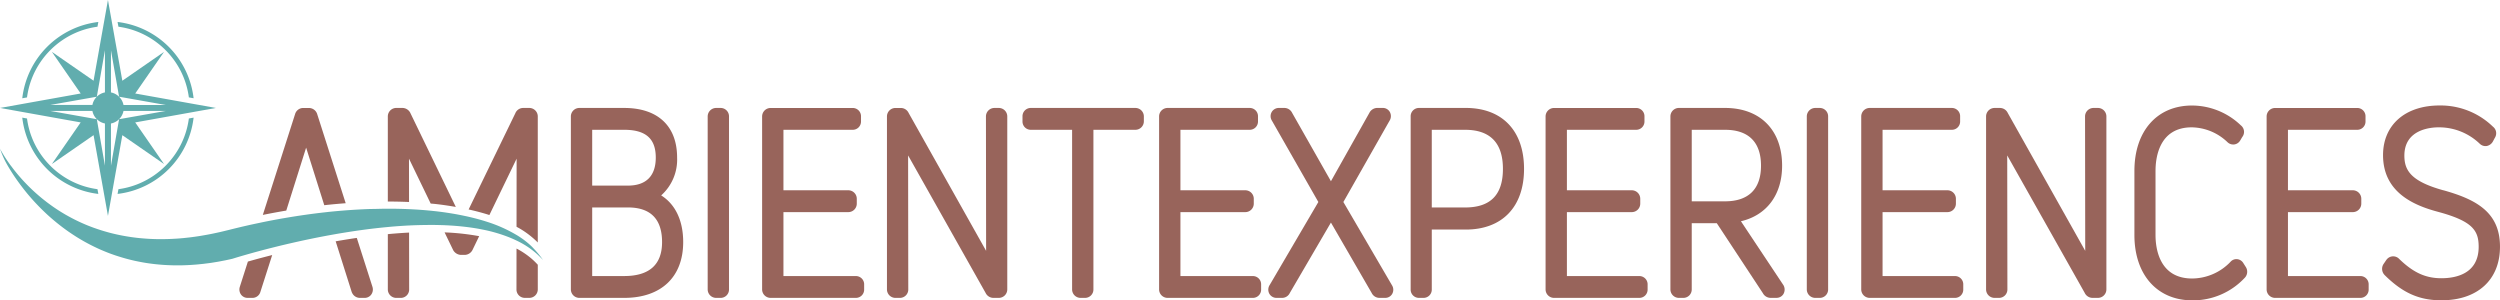
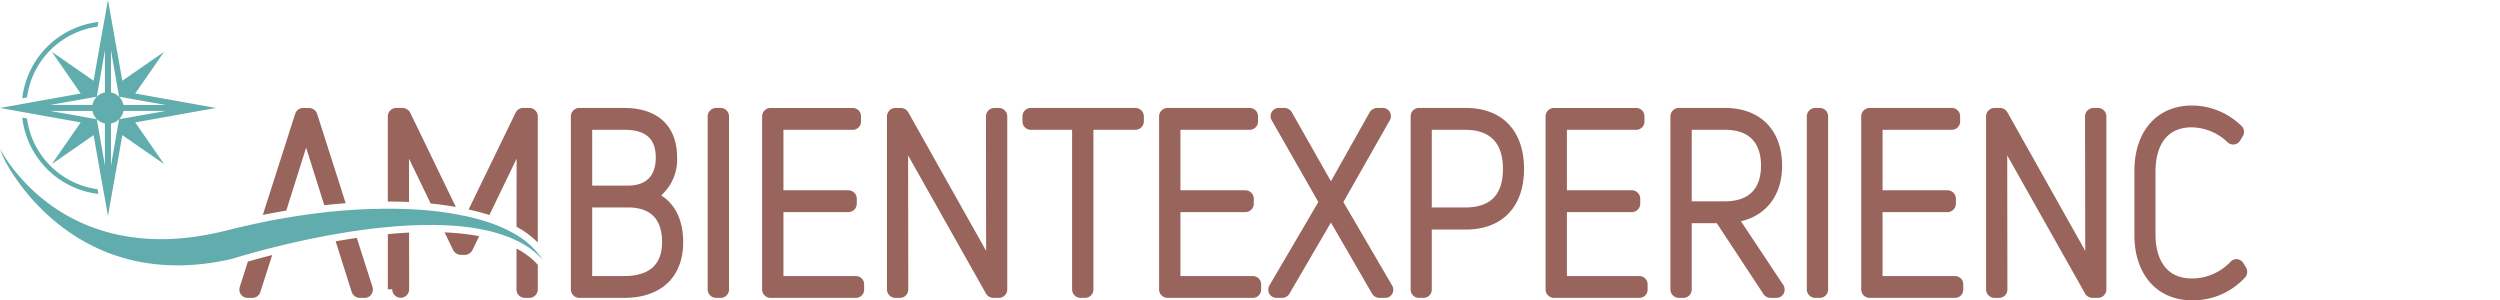
<svg xmlns="http://www.w3.org/2000/svg" id="AMBIENTEXPERIENCES_colori_no_payoff" data-name="AMBIENTEXPERIENCES colori no payoff" width="484" height="58.147" viewBox="0 0 484 58.147">
-   <path id="Tracciato_3627" data-name="Tracciato 3627" d="M27.88,5.212l.167.918A15.841,15.841,0,0,1,34.8,8.705,15.964,15.964,0,0,1,39.1,13a15.815,15.815,0,0,1,2.582,6.812l.918.167A16.811,16.811,0,0,0,27.88,5.212" transform="translate(-5.119 -0.957)" fill="#61adae" />
  <path id="Tracciato_3628" data-name="Tracciato 3628" d="M20.007,5.212l-.167.918a15.839,15.839,0,0,0-6.757,2.576,16,16,0,0,0-4.3,4.3A15.815,15.815,0,0,0,6.2,19.816l-.918.167A16.811,16.811,0,0,1,20.007,5.212" transform="translate(-0.97 -0.957)" fill="#61adae" />
-   <path id="Tracciato_3629" data-name="Tracciato 3629" d="M27.88,42.665l.167-.918A15.814,15.814,0,0,0,34.8,39.173a15.983,15.983,0,0,0,4.3-4.3,15.815,15.815,0,0,0,2.582-6.812l.918-.167A16.811,16.811,0,0,1,27.88,42.665" transform="translate(-5.119 -5.122)" fill="#61adae" />
  <path id="Tracciato_3630" data-name="Tracciato 3630" d="M20.007,42.665l-.167-.918a15.812,15.812,0,0,1-6.757-2.574,16.014,16.014,0,0,1-4.3-4.3A15.815,15.815,0,0,1,6.2,28.062l-.918-.167a16.811,16.811,0,0,0,14.723,14.77" transform="translate(-0.97 -5.122)" fill="#61adae" />
  <path id="Tracciato_3631" data-name="Tracciato 3631" d="M41.8,20.9,26.178,18.1l5.578-8.058L23.683,15.63,21.029.727,20.9,0,20.77.727l-2.656,14.9-8.072-5.588L15.62,18.1,0,20.9l15.62,2.8-5.578,8.057,8.072-5.589L20.9,41.8l2.785-15.63,8.073,5.589L26.178,23.7ZM21.482,9.722l1.572,9,9.023,1.6H23.908a3.073,3.073,0,0,0-2.426-2.427Zm-2.737,9,1.572-9V17.89a3.073,3.073,0,0,0-2.426,2.427H9.722Zm1.572,13.355-1.572-9-9.023-1.6H17.89a3.073,3.073,0,0,0,2.426,2.427v8.167Zm2.737-9-1.572,9V23.909a3.073,3.073,0,0,0,2.426-2.427h8.168Z" fill="#61adae" />
  <path id="Tracciato_3632" data-name="Tracciato 3632" d="M79.6,57.078l.092.293,2.993,9.46a1.439,1.439,0,0,0,.114.262,1.664,1.664,0,0,0,1.479.936h.936a1.574,1.574,0,0,0,1.229-.582,1.676,1.676,0,0,0,.317-1.412,1.15,1.15,0,0,0-.035-.134l-3.034-9.48c-.1.014-.189.024-.285.038-1.235.185-2.514.393-3.807.62" transform="translate(-14.615 -10.359)" fill="#98645b" />
  <path id="Tracciato_3633" data-name="Tracciato 3633" d="M58.416,61.746l-1.567,4.9a1.117,1.117,0,0,0-.036.134,1.677,1.677,0,0,0,.317,1.413,1.571,1.571,0,0,0,1.229.582h.936a1.6,1.6,0,0,0,1.551-1.194l2.274-7.1c-1.121.286-2.236.576-3.324.876-.507.14-.96.269-1.38.388" transform="translate(-10.424 -11.105)" fill="#98645b" />
  <path id="Tracciato_3634" data-name="Tracciato 3634" d="M66.867,45.466,70.71,33.287,74.224,44.43c.162-.017.327-.038.488-.056,1.17-.124,2.377-.233,3.657-.329l-5.5-17.2a1.687,1.687,0,0,0-1.606-1.24H70.12A1.643,1.643,0,0,0,68.57,26.8L62.326,46.308c1.27-.256,2.565-.5,3.859-.727.229-.041.454-.076.682-.115" transform="translate(-11.444 -4.701)" fill="#98645b" />
  <path id="Tracciato_3635" data-name="Tracciato 3635" d="M107.071,58.493a1.315,1.315,0,0,0,.193.3,1.8,1.8,0,0,0,1.367.672h.651a1.734,1.734,0,0,0,1.56-.969l1.283-2.657a47.156,47.156,0,0,0-6.694-.733Z" transform="translate(-19.359 -10.117)" fill="#98645b" />
  <path id="Tracciato_3636" data-name="Tracciato 3636" d="M115.146,46.337l5.277-10.921L120.406,48.6c.241.136.491.266.722.406a17.35,17.35,0,0,1,3.391,2.639V27.262a1.642,1.642,0,0,0-1.657-1.662h-1.14a1.645,1.645,0,0,0-1.55,1.029l-9.042,18.622c1.347.3,2.62.636,3.775,1,.082.027.158.058.24.083" transform="translate(-20.405 -4.7)" fill="#98645b" />
  <path id="Tracciato_3637" data-name="Tracciato 3637" d="M92.212,43.719c1.318,0,2.617.033,3.865.088l-.011-8.392,4.2,8.693c.329.032.673.057.993.093,1.308.146,2.6.341,3.873.562l-8.85-18.285a1.73,1.73,0,0,0-1.516-.881h-1.14a1.642,1.642,0,0,0-1.658,1.662V43.719H92Z" transform="translate(-16.886 -4.7)" fill="#98645b" />
  <path id="Tracciato_3638" data-name="Tracciato 3638" d="M125.485,60.977a15.491,15.491,0,0,0-3-2.034l-.01,7.886a1.621,1.621,0,0,0,1.616,1.662h.855a1.642,1.642,0,0,0,1.657-1.662V62.082a12.789,12.789,0,0,0-1.117-1.1" transform="translate(-22.487 -10.823)" fill="#98645b" />
-   <path id="Tracciato_3639" data-name="Tracciato 3639" d="M91.97,55.461V66.134A1.642,1.642,0,0,0,93.628,67.8h.854A1.623,1.623,0,0,0,96.1,66.132l-.014-10.978c-1.22.063-2.48.153-3.75.268-.119.012-.246.028-.365.039" transform="translate(-16.887 -10.127)" fill="#98645b" />
+   <path id="Tracciato_3639" data-name="Tracciato 3639" d="M91.97,55.461V66.134h.854A1.623,1.623,0,0,0,96.1,66.132l-.014-10.978c-1.22.063-2.48.153-3.75.268-.119.012-.246.028-.365.039" transform="translate(-16.887 -10.127)" fill="#98645b" />
  <path id="Tracciato_3640" data-name="Tracciato 3640" d="M152.86,42.531a9.293,9.293,0,0,0,3.085-7.325c0-6.106-3.734-9.607-10.243-9.607h-8.666a1.642,1.642,0,0,0-1.658,1.662V60.707a1.643,1.643,0,0,0,1.658,1.662H145.7c7.152,0,11.423-4.036,11.423-10.8,0-4.169-1.522-7.326-4.265-9.041m-13.352-12.7H145.7c4.172,0,6.115,1.71,6.115,5.378,0,3.55-1.861,5.427-5.382,5.427h-6.928ZM145.7,58.141h-6.195V44.862h6.928c4.382,0,6.6,2.258,6.6,6.712,0,4.358-2.468,6.568-7.335,6.568" transform="translate(-24.857 -4.7)" fill="#98645b" />
  <path id="Tracciato_3641" data-name="Tracciato 3641" d="M170.333,25.6h-.855a1.643,1.643,0,0,0-1.657,1.662V60.708a1.642,1.642,0,0,0,1.657,1.662h.855a1.622,1.622,0,0,0,1.617-1.662V27.261a1.623,1.623,0,0,0-1.617-1.661" transform="translate(-30.814 -4.7)" fill="#98645b" />
  <path id="Tracciato_3642" data-name="Tracciato 3642" d="M198.867,58.141H184.859V45.766H197.4a1.642,1.642,0,0,0,1.657-1.661V43.2a1.643,1.643,0,0,0-1.657-1.662H184.859V29.829h13.4a1.6,1.6,0,0,0,1.616-1.662v-.9a1.6,1.6,0,0,0-1.616-1.662H182.388a1.642,1.642,0,0,0-1.658,1.662V60.708a1.643,1.643,0,0,0,1.658,1.662h16.479a1.6,1.6,0,0,0,1.616-1.662v-.9a1.6,1.6,0,0,0-1.616-1.663" transform="translate(-33.184 -4.7)" fill="#98645b" />
  <path id="Tracciato_3643" data-name="Tracciato 3643" d="M231.968,25.6h-.814a1.643,1.643,0,0,0-1.656,1.665l.033,26-15-26.694a1.672,1.672,0,0,0-1.523-.967h-1.018a1.642,1.642,0,0,0-1.656,1.662V60.708a1.641,1.641,0,0,0,1.656,1.662h.856a1.623,1.623,0,0,0,1.616-1.664l-.033-25.915,15,26.611a1.686,1.686,0,0,0,1.564.967h.977a1.642,1.642,0,0,0,1.657-1.662V27.261a1.642,1.642,0,0,0-1.657-1.661" transform="translate(-38.619 -4.7)" fill="#98645b" />
  <path id="Tracciato_3644" data-name="Tracciato 3644" d="M264.316,25.6H244.093a1.6,1.6,0,0,0-1.616,1.662v.905a1.6,1.6,0,0,0,1.616,1.662h7.987V60.708a1.642,1.642,0,0,0,1.657,1.662h.854a1.622,1.622,0,0,0,1.616-1.662V29.829h8.108a1.643,1.643,0,0,0,1.657-1.662v-.905a1.642,1.642,0,0,0-1.657-1.661" transform="translate(-44.521 -4.7)" fill="#98645b" />
  <path id="Tracciato_3645" data-name="Tracciato 3645" d="M293.007,58.141H279V45.766h12.543a1.642,1.642,0,0,0,1.657-1.661V43.2a1.643,1.643,0,0,0-1.657-1.662H279V29.829h13.4a1.6,1.6,0,0,0,1.616-1.662v-.9A1.6,1.6,0,0,0,292.4,25.6H276.528a1.642,1.642,0,0,0-1.658,1.662V60.708a1.643,1.643,0,0,0,1.658,1.662h16.479a1.6,1.6,0,0,0,1.616-1.662v-.9a1.6,1.6,0,0,0-1.616-1.663" transform="translate(-50.469 -4.7)" fill="#98645b" />
  <path id="Tracciato_3646" data-name="Tracciato 3646" d="M315.3,43.809,324.224,28.1a1.665,1.665,0,0,0,.085-1.695,1.547,1.547,0,0,0-1.36-.81h-1.058a1.735,1.735,0,0,0-1.522.891l-7.476,13.3L305.386,26.56a1.679,1.679,0,0,0-1.52-.961h-1.058a1.59,1.59,0,0,0-1.4.82,1.617,1.617,0,0,0,.047,1.622l9,15.767-9.419,16.065a1.659,1.659,0,0,0-.077,1.68,1.585,1.585,0,0,0,1.4.816h1.058a1.649,1.649,0,0,0,1.52-.958l7.955-13.624,7.887,13.627a1.671,1.671,0,0,0,1.517.954h1.1a1.535,1.535,0,0,0,1.374-.8,1.621,1.621,0,0,0-.066-1.652Z" transform="translate(-55.224 -4.7)" fill="#98645b" />
  <path id="Tracciato_3647" data-name="Tracciato 3647" d="M345.176,25.6h-9.033a1.6,1.6,0,0,0-1.616,1.663V60.707a1.6,1.6,0,0,0,1.616,1.662H337a1.6,1.6,0,0,0,1.616-1.662V49.144h6.561c7.076,0,11.3-4.392,11.3-11.748,0-7.388-4.225-11.8-11.3-11.8m-.122,19.268h-6.441V29.829h6.441c4.867,0,7.334,2.546,7.334,7.567s-2.4,7.472-7.334,7.472" transform="translate(-61.423 -4.7)" fill="#98645b" />
  <path id="Tracciato_3648" data-name="Tracciato 3648" d="M384.658,58.141H370.65V45.766h12.543a1.642,1.642,0,0,0,1.657-1.661V43.2a1.643,1.643,0,0,0-1.657-1.662H370.65V29.829h13.4a1.6,1.6,0,0,0,1.616-1.662v-.9a1.6,1.6,0,0,0-1.616-1.662H368.178a1.642,1.642,0,0,0-1.657,1.662V60.708a1.643,1.643,0,0,0,1.657,1.662h16.48a1.6,1.6,0,0,0,1.616-1.662v-.9a1.6,1.6,0,0,0-1.616-1.663" transform="translate(-67.297 -4.7)" fill="#98645b" />
  <path id="Tracciato_3649" data-name="Tracciato 3649" d="M417.965,59.848l-8.189-12.314c4.973-1.156,7.972-5.111,7.972-10.758,0-6.894-4.235-11.178-11.056-11.178h-8.912a1.642,1.642,0,0,0-1.656,1.663V60.707a1.643,1.643,0,0,0,1.656,1.663h.856a1.624,1.624,0,0,0,1.616-1.663v-12.8H405.1l8.93,13.558a1.689,1.689,0,0,0,1.533.9h1.1a1.564,1.564,0,0,0,1.312-.695,1.7,1.7,0,0,0,.114-1.6,1.408,1.408,0,0,0-.122-.225m-17.713-16.17V29.829h6.44c4.559,0,6.969,2.4,6.969,6.948,0,4.514-2.41,6.9-6.969,6.9h-6.44Z" transform="translate(-72.732 -4.7)" fill="#98645b" />
  <path id="Tracciato_3650" data-name="Tracciato 3650" d="M430.98,25.6h-.855a1.642,1.642,0,0,0-1.657,1.662V60.708a1.642,1.642,0,0,0,1.657,1.662h.855a1.622,1.622,0,0,0,1.616-1.662V27.261A1.621,1.621,0,0,0,430.98,25.6" transform="translate(-78.671 -4.7)" fill="#98645b" />
  <path id="Tracciato_3651" data-name="Tracciato 3651" d="M459.513,58.141H445.505V45.766h12.542a1.642,1.642,0,0,0,1.657-1.661V43.2a1.643,1.643,0,0,0-1.657-1.662H445.505V29.829h13.4a1.6,1.6,0,0,0,1.616-1.662v-.9A1.6,1.6,0,0,0,458.9,25.6H443.033a1.642,1.642,0,0,0-1.657,1.662V60.708a1.643,1.643,0,0,0,1.657,1.662h16.48a1.6,1.6,0,0,0,1.616-1.662v-.9a1.6,1.6,0,0,0-1.616-1.663" transform="translate(-81.041 -4.7)" fill="#98645b" />
  <path id="Tracciato_3652" data-name="Tracciato 3652" d="M492.614,25.6H491.8a1.643,1.643,0,0,0-1.658,1.665l.035,26-15-26.7a1.675,1.675,0,0,0-1.523-.964h-1.015a1.642,1.642,0,0,0-1.658,1.662V60.707a1.642,1.642,0,0,0,1.658,1.662h.854a1.623,1.623,0,0,0,1.616-1.664l-.033-25.915,15,26.611a1.686,1.686,0,0,0,1.564.967h.977a1.642,1.642,0,0,0,1.657-1.662V27.261a1.642,1.642,0,0,0-1.657-1.661" transform="translate(-86.477 -4.7)" fill="#98645b" />
  <path id="Tracciato_3653" data-name="Tracciato 3653" d="M527.256,55.548a1.572,1.572,0,0,0-1.2-.78,1.505,1.505,0,0,0-1.27.488,10.361,10.361,0,0,1-7.449,3.256c-6.4,0-7.092-5.892-7.092-8.423V37.671c0-2.534.685-8.425,7.01-8.425a10.213,10.213,0,0,1,6.95,2.9,1.6,1.6,0,0,0,1.337.406,1.576,1.576,0,0,0,1.115-.792l.376-.637a1.6,1.6,0,0,0,.346-1.1,1.614,1.614,0,0,0-.626-1.17,13.7,13.7,0,0,0-9.456-3.829c-6.766,0-11.139,4.967-11.139,12.653V50.089c0,7.685,4.4,12.652,11.219,12.652a13.708,13.708,0,0,0,10.072-4.292,1.7,1.7,0,0,0,.278-2.16Z" transform="translate(-92.936 -4.594)" fill="#98645b" />
-   <path id="Tracciato_3654" data-name="Tracciato 3654" d="M555.648,58.141H541.64V45.766h12.542a1.642,1.642,0,0,0,1.657-1.661V43.2a1.643,1.643,0,0,0-1.657-1.662H541.64V29.829h13.4a1.6,1.6,0,0,0,1.616-1.662v-.9a1.6,1.6,0,0,0-1.616-1.662H539.168a1.642,1.642,0,0,0-1.658,1.662V60.708a1.643,1.643,0,0,0,1.658,1.662h16.48a1.6,1.6,0,0,0,1.616-1.662v-.9a1.6,1.6,0,0,0-1.616-1.663" transform="translate(-98.692 -4.7)" fill="#98645b" />
-   <path id="Tracciato_3655" data-name="Tracciato 3655" d="M576.746,41.433c-6.277-1.743-7.539-3.861-7.539-6.713,0-5.08,5.085-5.475,6.624-5.475a11.38,11.38,0,0,1,7.989,3.195,1.049,1.049,0,0,0,.1.083,1.555,1.555,0,0,0,1.254.331,1.72,1.72,0,0,0,1.167-.862l.367-.686a1.681,1.681,0,0,0,.253-1.182,1.6,1.6,0,0,0-.6-1,14.546,14.546,0,0,0-10.349-4.111c-6.642,0-10.934,3.771-10.934,9.608,0,7.294,6.085,9.763,10.661,10.986,6.676,1.8,7.852,3.61,7.852,6.758,0,5.3-4.519,6.094-7.213,6.094-3.083,0-5.471-1.1-8.239-3.8a1.246,1.246,0,0,0-.114-.1,1.6,1.6,0,0,0-2.252.284,1.237,1.237,0,0,0-.088.117l-.548.806a1.714,1.714,0,0,0,.189,2.012c.025.029.051.058.079.085,3.5,3.456,6.681,4.868,10.972,4.868,7,0,11.342-3.974,11.342-10.37,0-6.55-4.388-9.109-10.975-10.937" transform="translate(-103.721 -4.593)" fill="#98645b" />
  <path id="Tracciato_3656" data-name="Tracciato 3656" d="M103.173,54.428c-.13-.136-.448-.447-.691-.662A17.041,17.041,0,0,0,100,51.958l-.006,0a27.323,27.323,0,0,0-5.862-2.594c-.019-.007-.036-.013-.055-.018-1.2-.381-2.476-.717-3.82-1.012-.051-.011-.1-.02-.156-.032q-.552-.118-1.119-.229l-.147-.029q-2.2-.42-4.621-.695l-.137-.012q-2.34-.256-4.861-.371l-.029,0q-1.876-.084-3.844-.089h-.024c-.078,0-.162,0-.24,0-.794,0-1.612.023-2.426.044-.438.01-.863.007-1.305.024q-1.963.075-3.992.221H67.34c-1.292.1-2.6.21-3.924.352-.07.007-.142.019-.211.026-2.681.292-5.429.681-8.227,1.167l-.021,0q-2.048.356-4.128.781c-.142.029-.287.064-.429.093-.975.2-1.954.412-2.937.638q-1.692.389-3.4.825l-.022,0c-.545.14-1.082.268-1.614.389-.176.039-.349.075-.524.113-.365.08-.727.158-1.087.229-.2.038-.394.074-.59.111q-.5.094-1,.178l-.587.1c-.332.052-.66.1-.987.145-.182.024-.365.051-.545.074-.358.046-.71.085-1.062.121-.142.016-.286.033-.427.047-.49.049-.974.087-1.452.119-.055,0-.109.006-.163.009-.42.026-.837.048-1.249.062-.158.006-.313.007-.47.011-.307.009-.612.016-.914.016-.068,0-.137,0-.2,0s-.132,0-.2,0c-.623,0-1.238-.017-1.841-.046l-.143-.009c-.584-.03-1.156-.073-1.719-.126l-.256-.022q-.849-.087-1.666-.206c-.111-.017-.221-.033-.331-.051-.54-.083-1.07-.175-1.59-.278-.083-.016-.164-.034-.247-.051q-.753-.154-1.48-.334c-.051-.014-.1-.024-.152-.037-.5-.127-.989-.265-1.471-.409l-.3-.091q-.694-.214-1.361-.451l-.288-.1c-.452-.166-.9-.336-1.332-.514L16.68,50c-.41-.171-.811-.348-1.2-.528l-.261-.121q-.59-.278-1.154-.573c-.1-.049-.191-.1-.286-.15-.373-.2-.74-.4-1.1-.606l-.211-.125c-.322-.189-.639-.383-.948-.578-.067-.043-.136-.085-.2-.126-.331-.215-.653-.43-.969-.648-.088-.061-.176-.122-.263-.185-.305-.216-.6-.43-.891-.65-.08-.06-.158-.119-.237-.18q-.4-.31-.787-.621c-.057-.048-.115-.094-.172-.142-.259-.213-.509-.426-.754-.641-.073-.064-.147-.127-.219-.192q-.37-.327-.718-.655l-.218-.206c-.229-.22-.455-.438-.67-.656-.052-.051-.1-.105-.154-.157-.185-.192-.367-.38-.543-.568-.055-.058-.111-.116-.164-.175-.2-.21-.382-.418-.563-.624-.06-.068-.118-.135-.177-.2q-.263-.3-.508-.6c-.05-.06-.1-.117-.145-.176q-.212-.257-.408-.507l-.122-.155c-.141-.181-.274-.358-.4-.53L2.1,38.556c-.129-.174-.25-.343-.367-.506L1.629,37.9c-.111-.158-.218-.313-.318-.46l-.07-.107c-.09-.135-.174-.264-.253-.389-.025-.038-.051-.078-.073-.114-.085-.133-.162-.257-.234-.376l-.066-.108c-.069-.114-.134-.223-.19-.321C.41,36,.4,35.98.387,35.958c-.051-.088-.1-.17-.139-.242l-.025-.047c-.044-.078-.079-.143-.109-.2l-.023-.042-.061-.118a.236.236,0,0,1-.015-.03L0,35.25a18.67,18.67,0,0,0,.914,2.226c.015.025.011.023.022.044a.1.1,0,0,0,.009.019c.017.034.043.086.075.147.006.012.012.024.019.036.035.069.079.151.13.245L1.188,38c.112.207.26.468.441.778l.03.051c.088.149.186.312.291.483.016.027.032.053.049.079.108.176.224.359.349.554l.046.071c.267.413.571.866.914,1.35l.037.051c.167.235.344.478.528.727l.073.1c.185.248.378.5.58.76L4.6,43.1q.318.4.664.822l.007.009q.353.425.736.862l.05.058q.37.42.769.85l.105.113q.4.424.82.851l.107.107c.293.294.6.59.908.884.011.011.022.02.032.03.317.3.643.6.98.891l.065.057c.328.289.669.575,1.016.86l.147.121q.516.416,1.059.829l.156.118q.561.419,1.149.828c.025.017.051.035.077.051q.6.411,1.222.807l.078.051c.413.259.838.514,1.272.762l.193.111q.637.36,1.3.7l.215.109c.455.229.918.453,1.393.669.044.018.089.038.133.058q.718.321,1.465.616l.1.039c.5.2,1.012.379,1.532.555L22.6,56q.762.251,1.554.474l.278.077q.808.219,1.644.408l.2.041c.565.122,1.138.234,1.724.331l.1.017c.592.1,1.2.177,1.809.248l.3.033q.894.094,1.818.149l.342.017c.626.031,1.261.051,1.907.051.207,0,.415,0,.623-.006s.391,0,.589-.01c.228-.006.458-.017.687-.026.2-.01.4-.016.594-.027.236-.014.475-.033.713-.051.2-.015.394-.026.594-.044.247-.021.5-.049.749-.075.2-.02.388-.038.585-.06.261-.031.527-.068.79-.1.19-.025.377-.047.569-.075.282-.041.567-.09.853-.136.177-.029.353-.055.532-.087.315-.054.635-.118.954-.181.153-.03.305-.056.459-.087q.713-.145,1.438-.315s.838-.268,2.319-.694c.353-.1.754-.216,1.178-.334L49,55.4c.311-.087.638-.175.979-.268.957-.257,2.035-.538,3.208-.829.082-.021.158-.042.241-.06,1.194-.3,2.488-.6,3.859-.911,1.83-.41,3.8-.82,5.863-1.207.465-.087.936-.171,1.41-.256l.156-.028q1.894-.333,3.867-.629l.06-.009c1.083-.159,2.177-.309,3.281-.443,1.045-.127,2.1-.238,3.153-.336.08-.007.16-.018.24-.024q1.936-.178,3.874-.276l.029,0c.936-.048,1.866-.073,2.793-.089l.639-.007c.2,0,.4-.01.6-.01.716,0,1.428.014,2.134.034.029,0,.059,0,.087,0,1.375.046,2.726.133,4.043.273s2.6.327,3.837.574l.035.009a29.363,29.363,0,0,1,5.075,1.464c.525.208,1.036.43,1.531.67l0,0a16.524,16.524,0,0,1,3.906,2.552c.146.131.919.865,1.242,1.229a18.386,18.386,0,0,0-1.978-2.393" transform="translate(0 -6.472)" fill="#61adae" />
</svg>